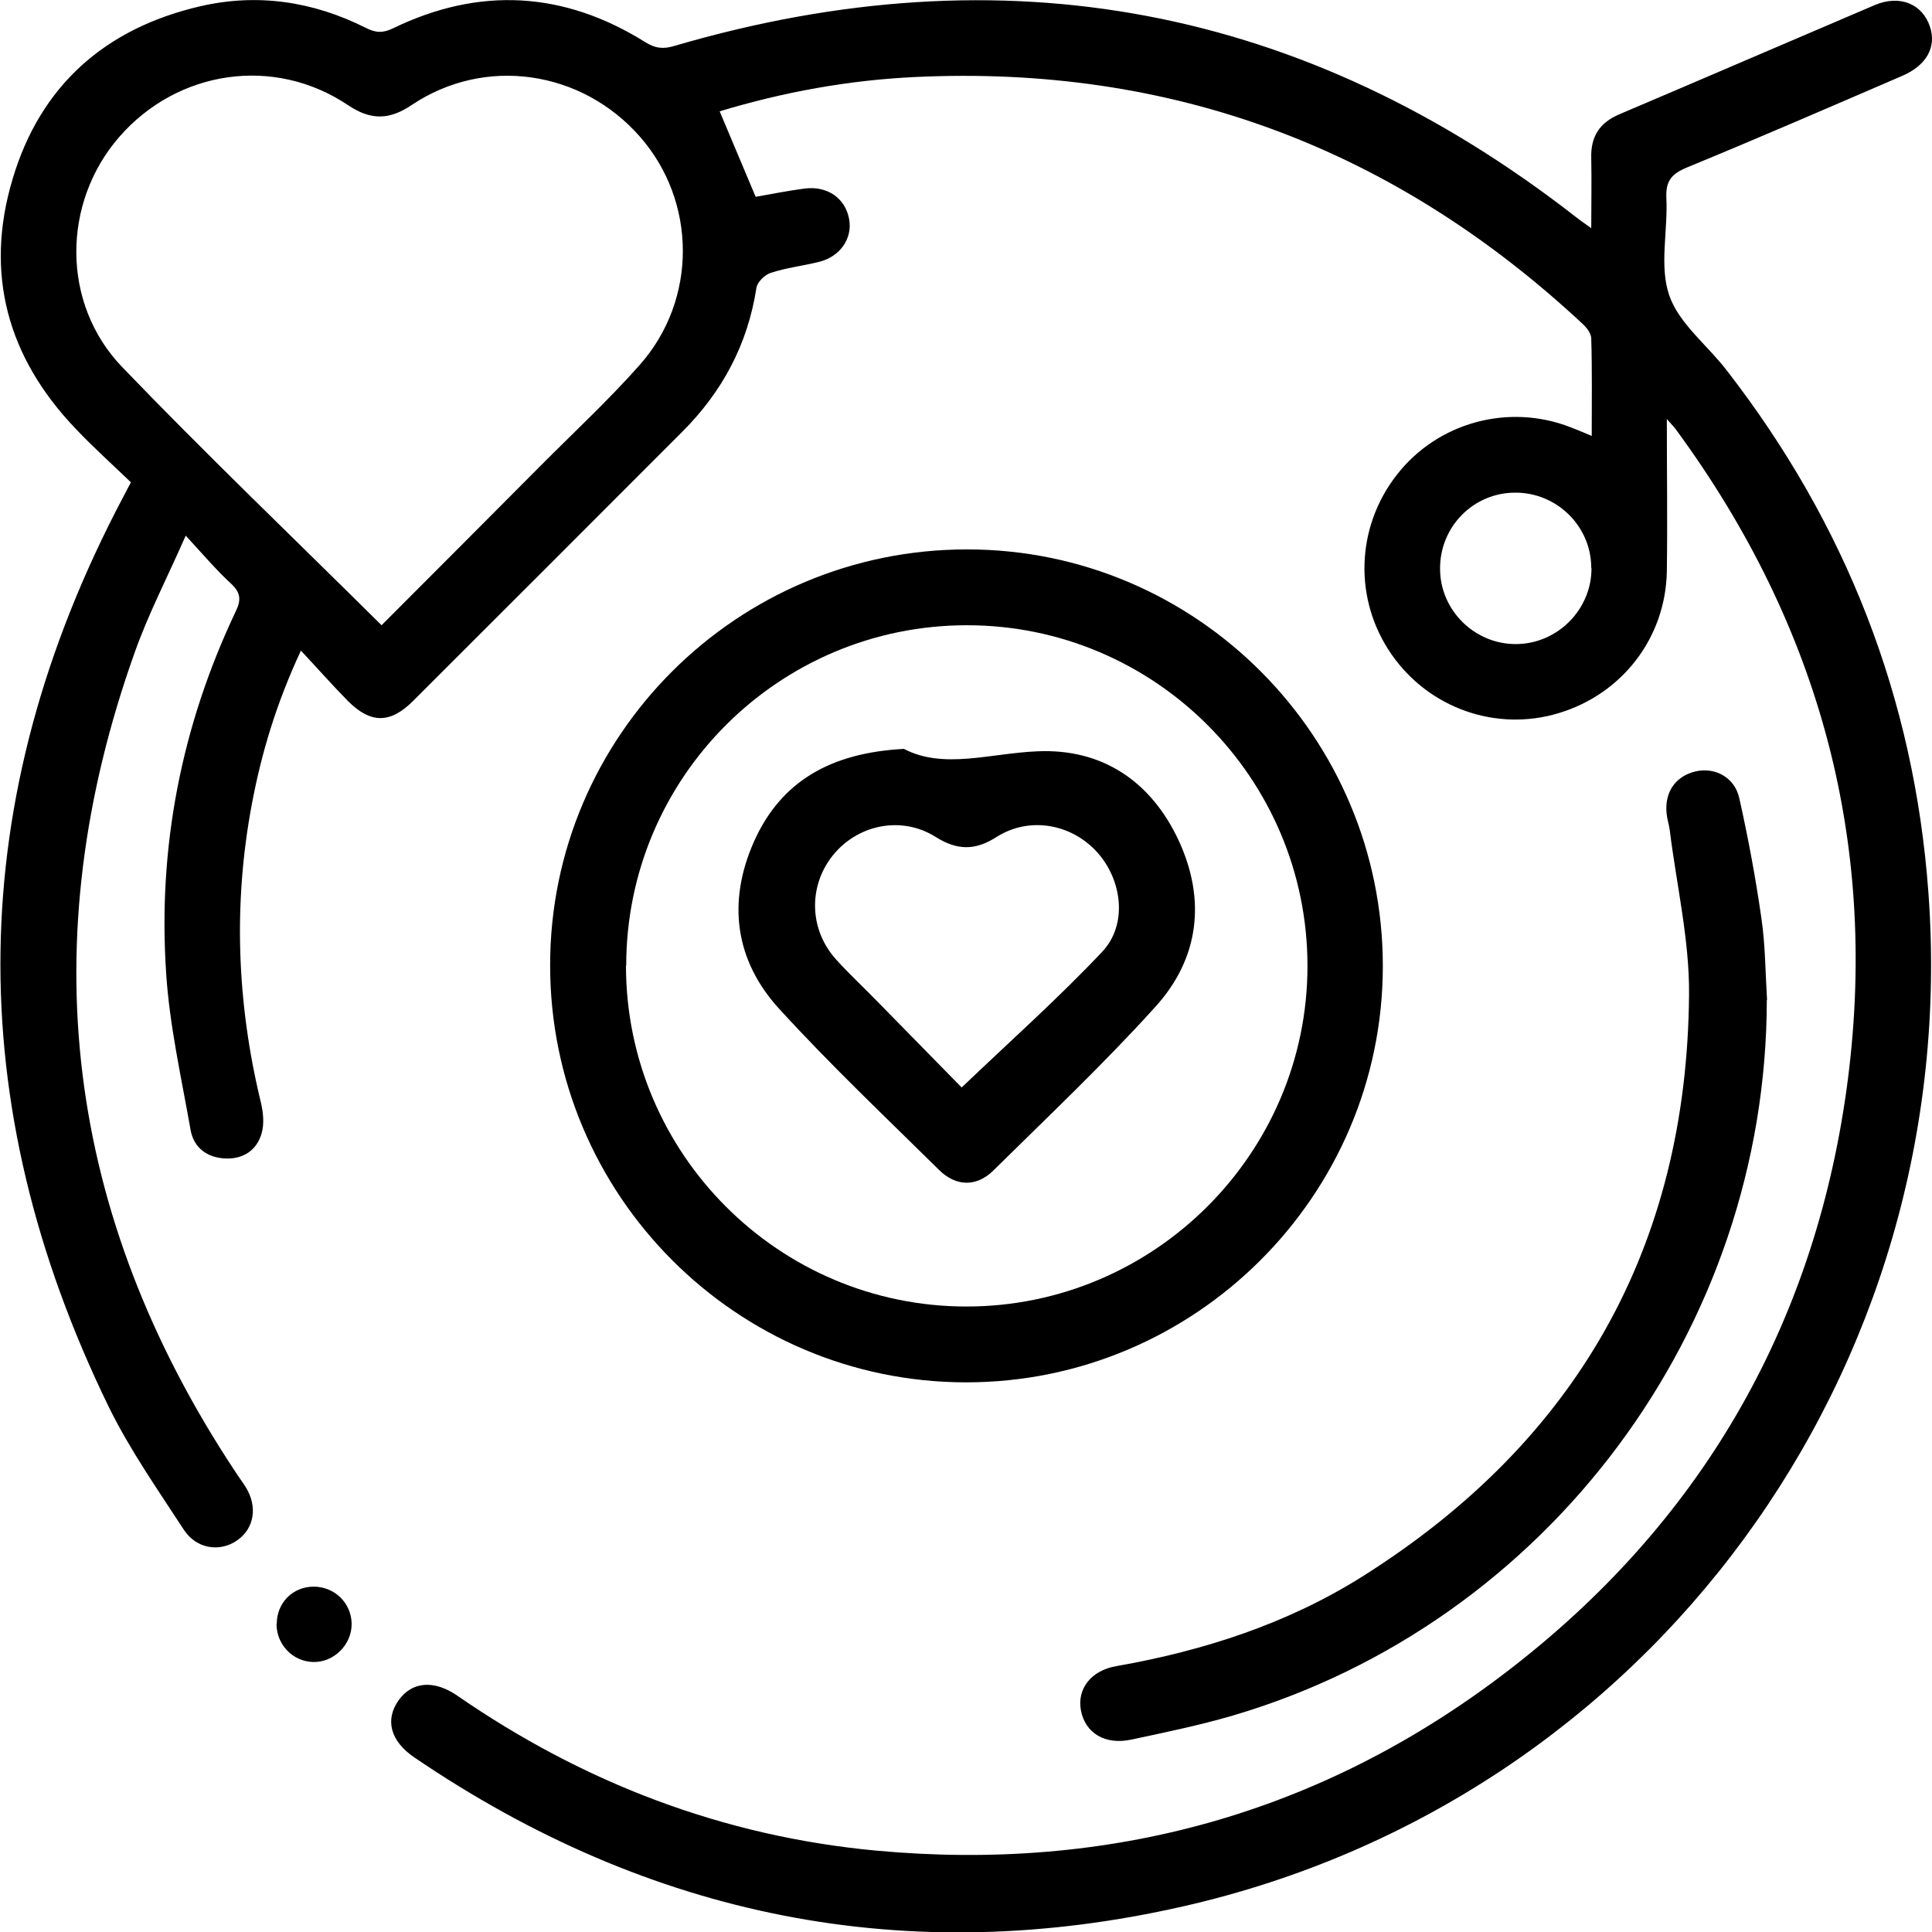
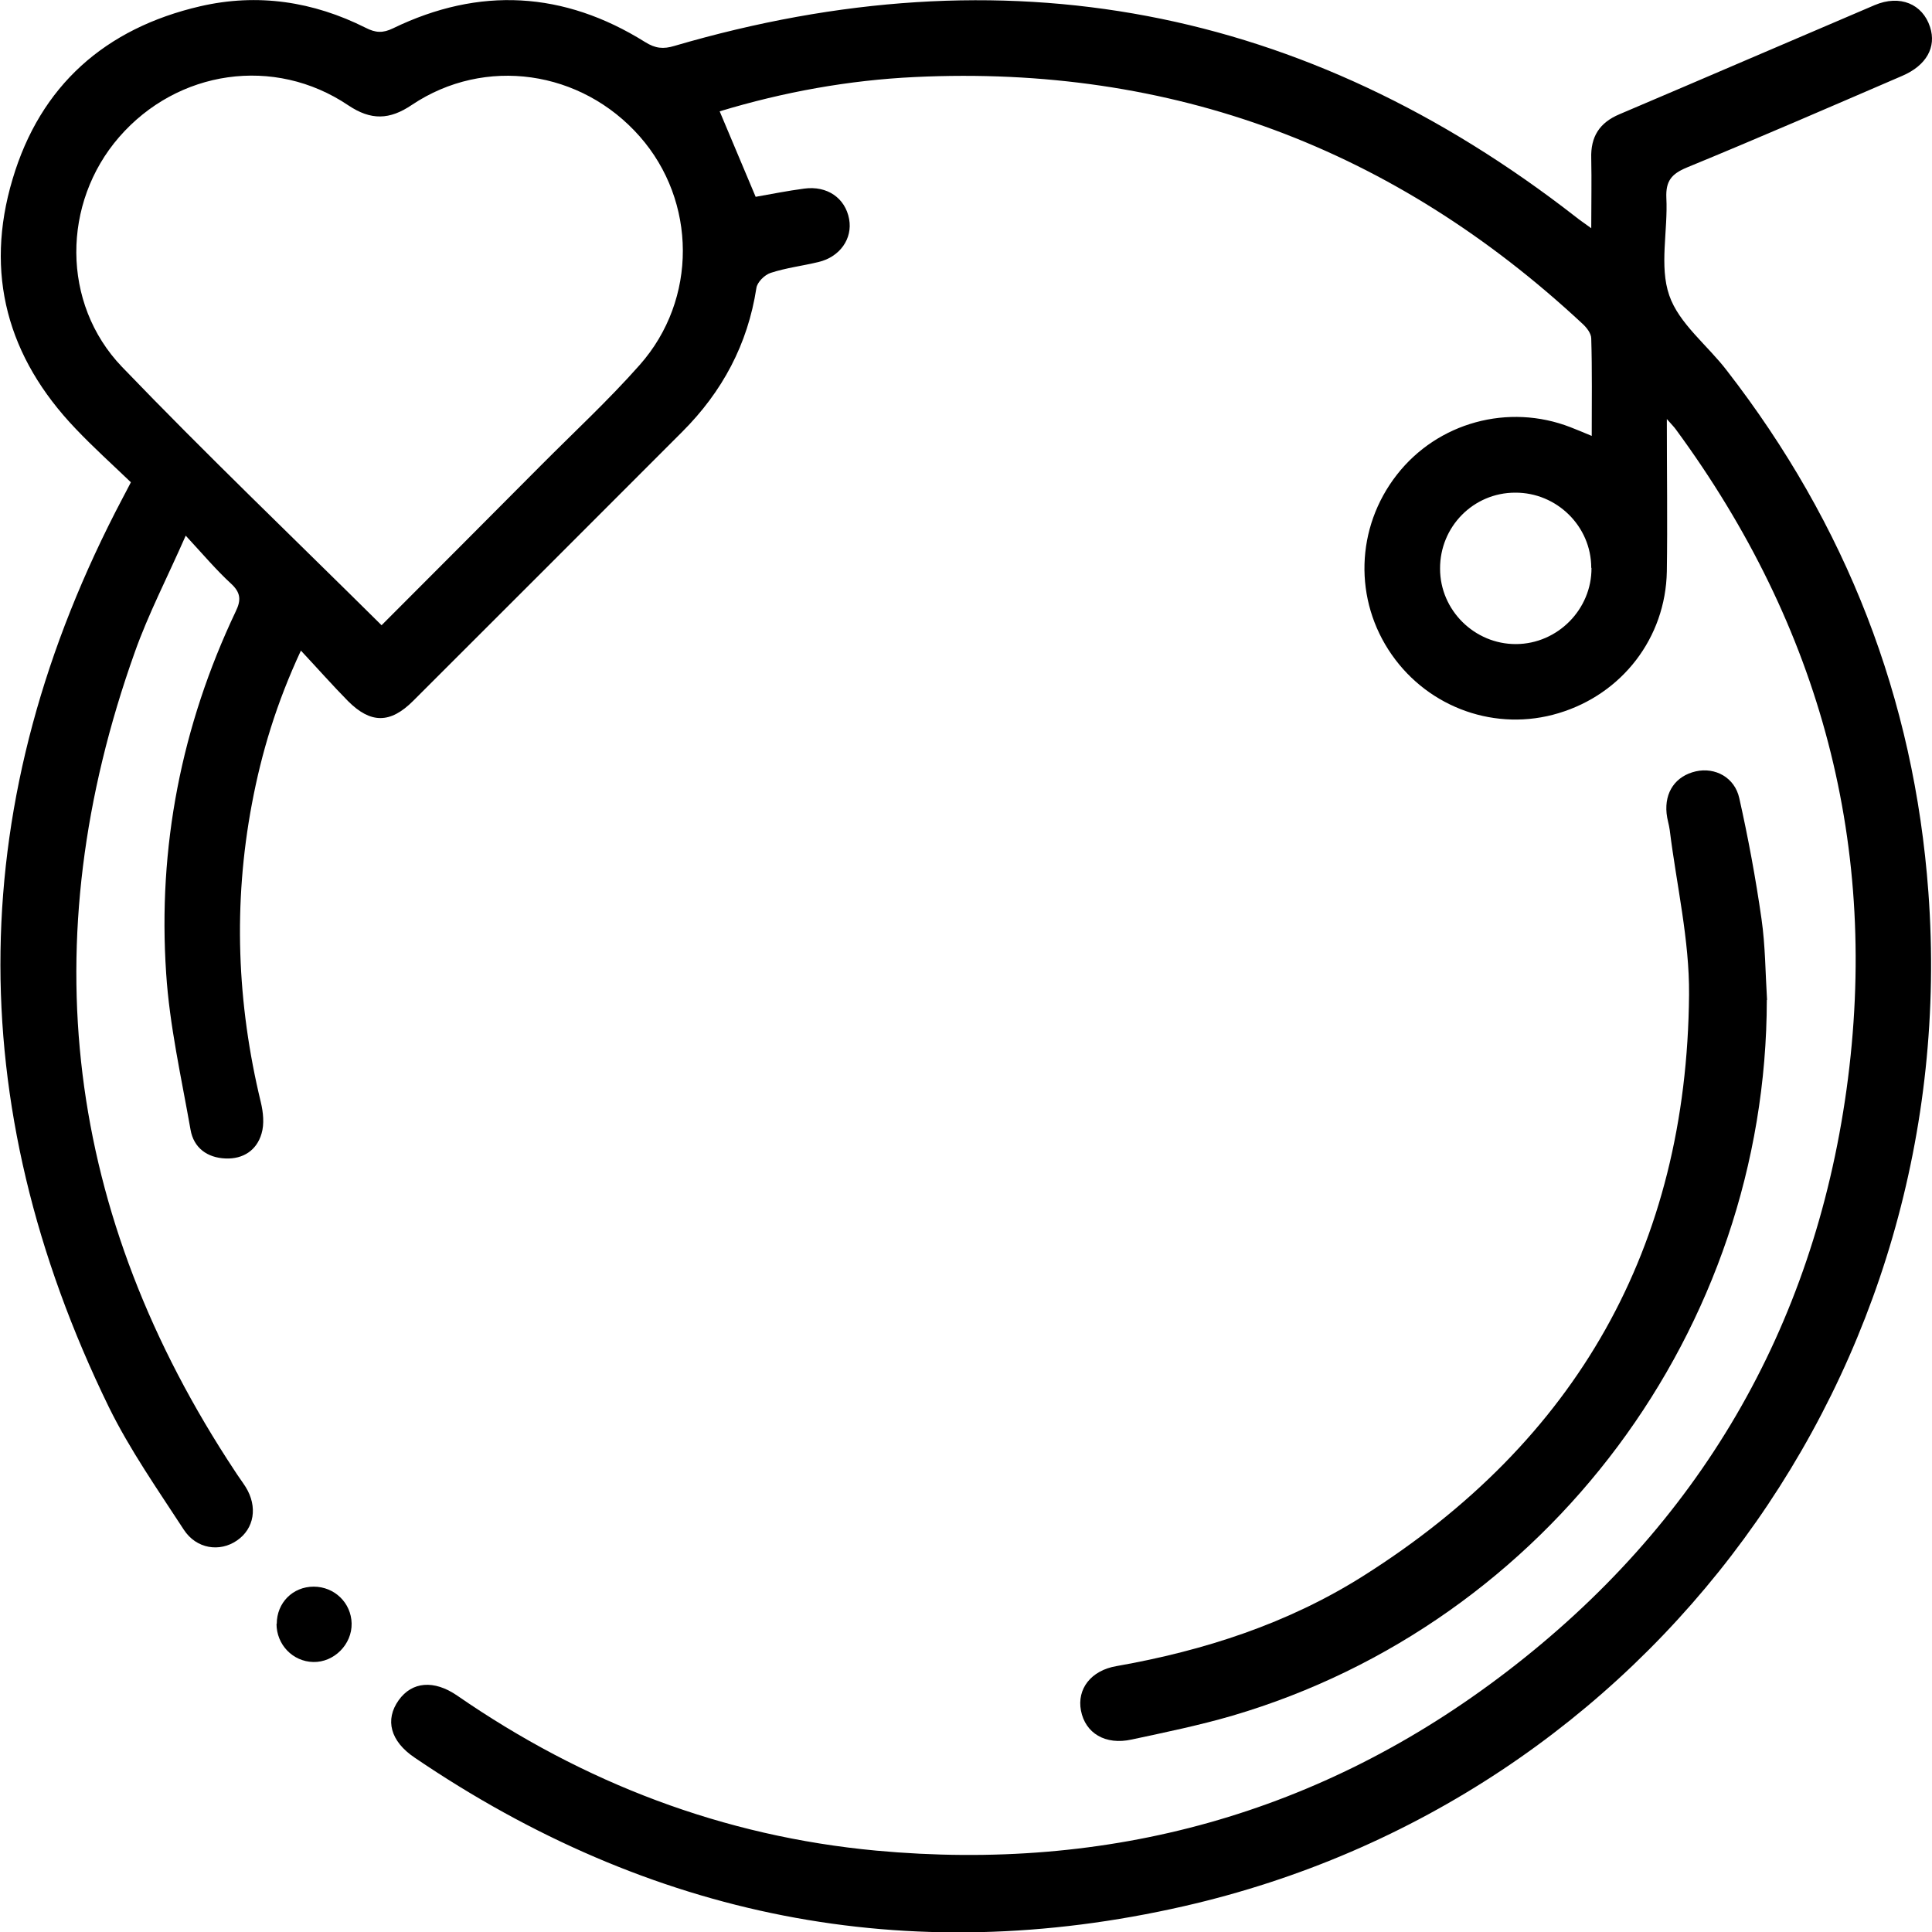
<svg xmlns="http://www.w3.org/2000/svg" id="Capa_1" data-name="Capa 1" version="1.1" viewBox="0 0 80 80.01">
  <defs>
    <style>
      .cls-1 {
        fill: #000;
        stroke-width: 0px;
      }
    </style>
  </defs>
  <path class="cls-1" d="M69.02,17.34c0,2.25.03,4.28,0,6.32-.05,2.75-1.85,5.08-4.48,5.87-2.58.78-5.36-.2-6.91-2.42-1.58-2.26-1.5-5.26.21-7.45,1.69-2.17,4.62-2.97,7.19-1.97.26.1.52.21.88.36,0-1.39.02-2.71-.02-4.03,0-.22-.2-.47-.38-.63-7.79-7.25-16.98-10.71-27.63-10.2-2.74.13-5.44.62-8.08,1.42.49,1.17.98,2.33,1.49,3.54.63-.11,1.32-.25,2.01-.34.95-.13,1.7.39,1.86,1.26.15.81-.38,1.57-1.27,1.78-.66.16-1.34.24-1.98.45-.25.08-.56.39-.59.63-.36,2.33-1.41,4.29-3.07,5.95-3.71,3.71-7.42,7.43-11.14,11.14-.95.95-1.76.95-2.7.01-.64-.65-1.24-1.33-1.95-2.09-1.01,2.17-1.63,4.22-2.03,6.35-.78,4.14-.62,8.26.37,12.35.1.42.15.9.03,1.3-.2.69-.76,1.06-1.49,1.03-.76-.03-1.32-.44-1.45-1.19-.38-2.16-.87-4.31-1.01-6.48-.35-5.22.63-10.24,2.88-14.98.23-.47.21-.78-.19-1.15-.61-.56-1.15-1.2-1.88-1.99-.77,1.75-1.55,3.25-2.11,4.83-4.28,11.99-2.87,23.3,4.15,33.91.14.22.3.43.44.65.51.82.36,1.73-.36,2.22-.71.49-1.68.35-2.2-.45-1.08-1.66-2.23-3.3-3.1-5.07-6.16-12.63-6-25.2.57-37.65.1-.18.19-.37.34-.65-.76-.73-1.56-1.45-2.29-2.22C.31,14.8-.65,11.33.52,7.42,1.67,3.54,4.36,1.17,8.29.26c2.38-.55,4.68-.2,6.85.89.41.21.71.23,1.14.02,3.57-1.73,7.07-1.53,10.43.57.43.27.76.3,1.22.16,13.65-4,26.1-1.66,37.33,7.09.16.13.33.24.63.46,0-1.04.02-1.96,0-2.89-.03-.9.34-1.48,1.17-1.83,3.53-1.5,7.05-3.02,10.57-4.52,1.04-.44,1.98-.05,2.29.91.27.83-.15,1.59-1.15,2.02-2.97,1.28-5.94,2.57-8.93,3.8-.62.26-.87.55-.84,1.25.07,1.36-.3,2.83.12,4.04.4,1.17,1.59,2.07,2.39,3.12,4.93,6.36,7.75,13.56,8.34,21.59,1.46,19.81-11.54,37.59-30.82,41.99-11.47,2.62-22.12.47-31.86-6.15-1.01-.68-1.24-1.57-.66-2.38.55-.77,1.46-.85,2.42-.19,5.24,3.62,11.02,5.83,17.35,6.42,9.63.89,18.41-1.51,26.1-7.4,7.96-6.09,12.7-14.2,14.08-24.11,1.39-10.03-1.06-19.16-7.06-27.33-.07-.1-.16-.19-.39-.45ZM15.8,25.89c2.19-2.19,4.38-4.39,6.57-6.59,1.38-1.39,2.82-2.72,4.12-4.19,2.4-2.71,2.36-6.78,0-9.46-2.42-2.75-6.41-3.33-9.43-1.31-.93.63-1.7.65-2.64.02-3.06-2.06-7.07-1.47-9.49,1.32-2.36,2.72-2.4,6.88.12,9.51,3.47,3.61,7.1,7.08,10.74,10.69ZM65.89,23.51c0-1.72-1.43-3.12-3.15-3.11-1.73,0-3.12,1.41-3.11,3.15,0,1.72,1.43,3.13,3.15,3.12,1.72-.01,3.13-1.44,3.12-3.15Z" />
-   <path class="cls-1" d="M40.05,22.75c9.5,0,17.22,7.76,17.21,17.27-.01,9.49-7.77,17.23-17.27,17.22-9.5-.01-17.22-7.76-17.21-17.28,0-9.5,7.75-17.22,17.27-17.21ZM25.92,39.98c0,7.78,6.32,14.12,14.1,14.12,7.77,0,14.12-6.34,14.12-14.1,0-7.78-6.32-14.11-14.1-14.11-7.79,0-14.11,6.31-14.11,14.1Z" />
  <path class="cls-1" d="M73.16,41.4c-.01,13.62-9.07,25.8-22.12,29.64-1.37.4-2.78.69-4.18.99-1.09.24-1.92-.26-2.1-1.2-.17-.89.41-1.66,1.47-1.84,3.63-.64,7.1-1.76,10.23-3.74,8.83-5.58,13.39-13.61,13.48-24.06.02-2.27-.52-4.55-.8-6.82-.03-.23-.11-.46-.13-.69-.09-.89.38-1.55,1.21-1.74.8-.18,1.61.25,1.8,1.11.37,1.65.68,3.32.92,5,.16,1.11.16,2.24.23,3.36Z" />
  <path class="cls-1" d="M11.46,67.24c0-.87.66-1.54,1.53-1.54.86,0,1.55.67,1.57,1.52.02.87-.73,1.62-1.59,1.6-.85-.02-1.52-.72-1.52-1.58Z" />
-   <path class="cls-1" d="M37.43,31.01c1.64.86,3.57.18,5.53.1,2.69-.12,4.71,1.25,5.85,3.7,1.13,2.45.85,4.87-.96,6.87-2.13,2.36-4.45,4.55-6.72,6.79-.69.68-1.54.67-2.24-.02-2.23-2.2-4.51-4.36-6.62-6.67-1.84-2.01-2.16-4.43-1.05-6.93,1.12-2.51,3.19-3.68,6.21-3.84ZM39.82,45.03c2.02-1.93,4-3.69,5.82-5.62,1.05-1.11.84-2.94-.19-4.1-1.07-1.2-2.82-1.52-4.19-.65-.89.57-1.63.55-2.51,0-1.42-.9-3.25-.52-4.28.78-1.01,1.28-.96,3.07.16,4.3.54.6,1.14,1.15,1.7,1.73,1.2,1.22,2.4,2.45,3.49,3.56Z" />
</svg>